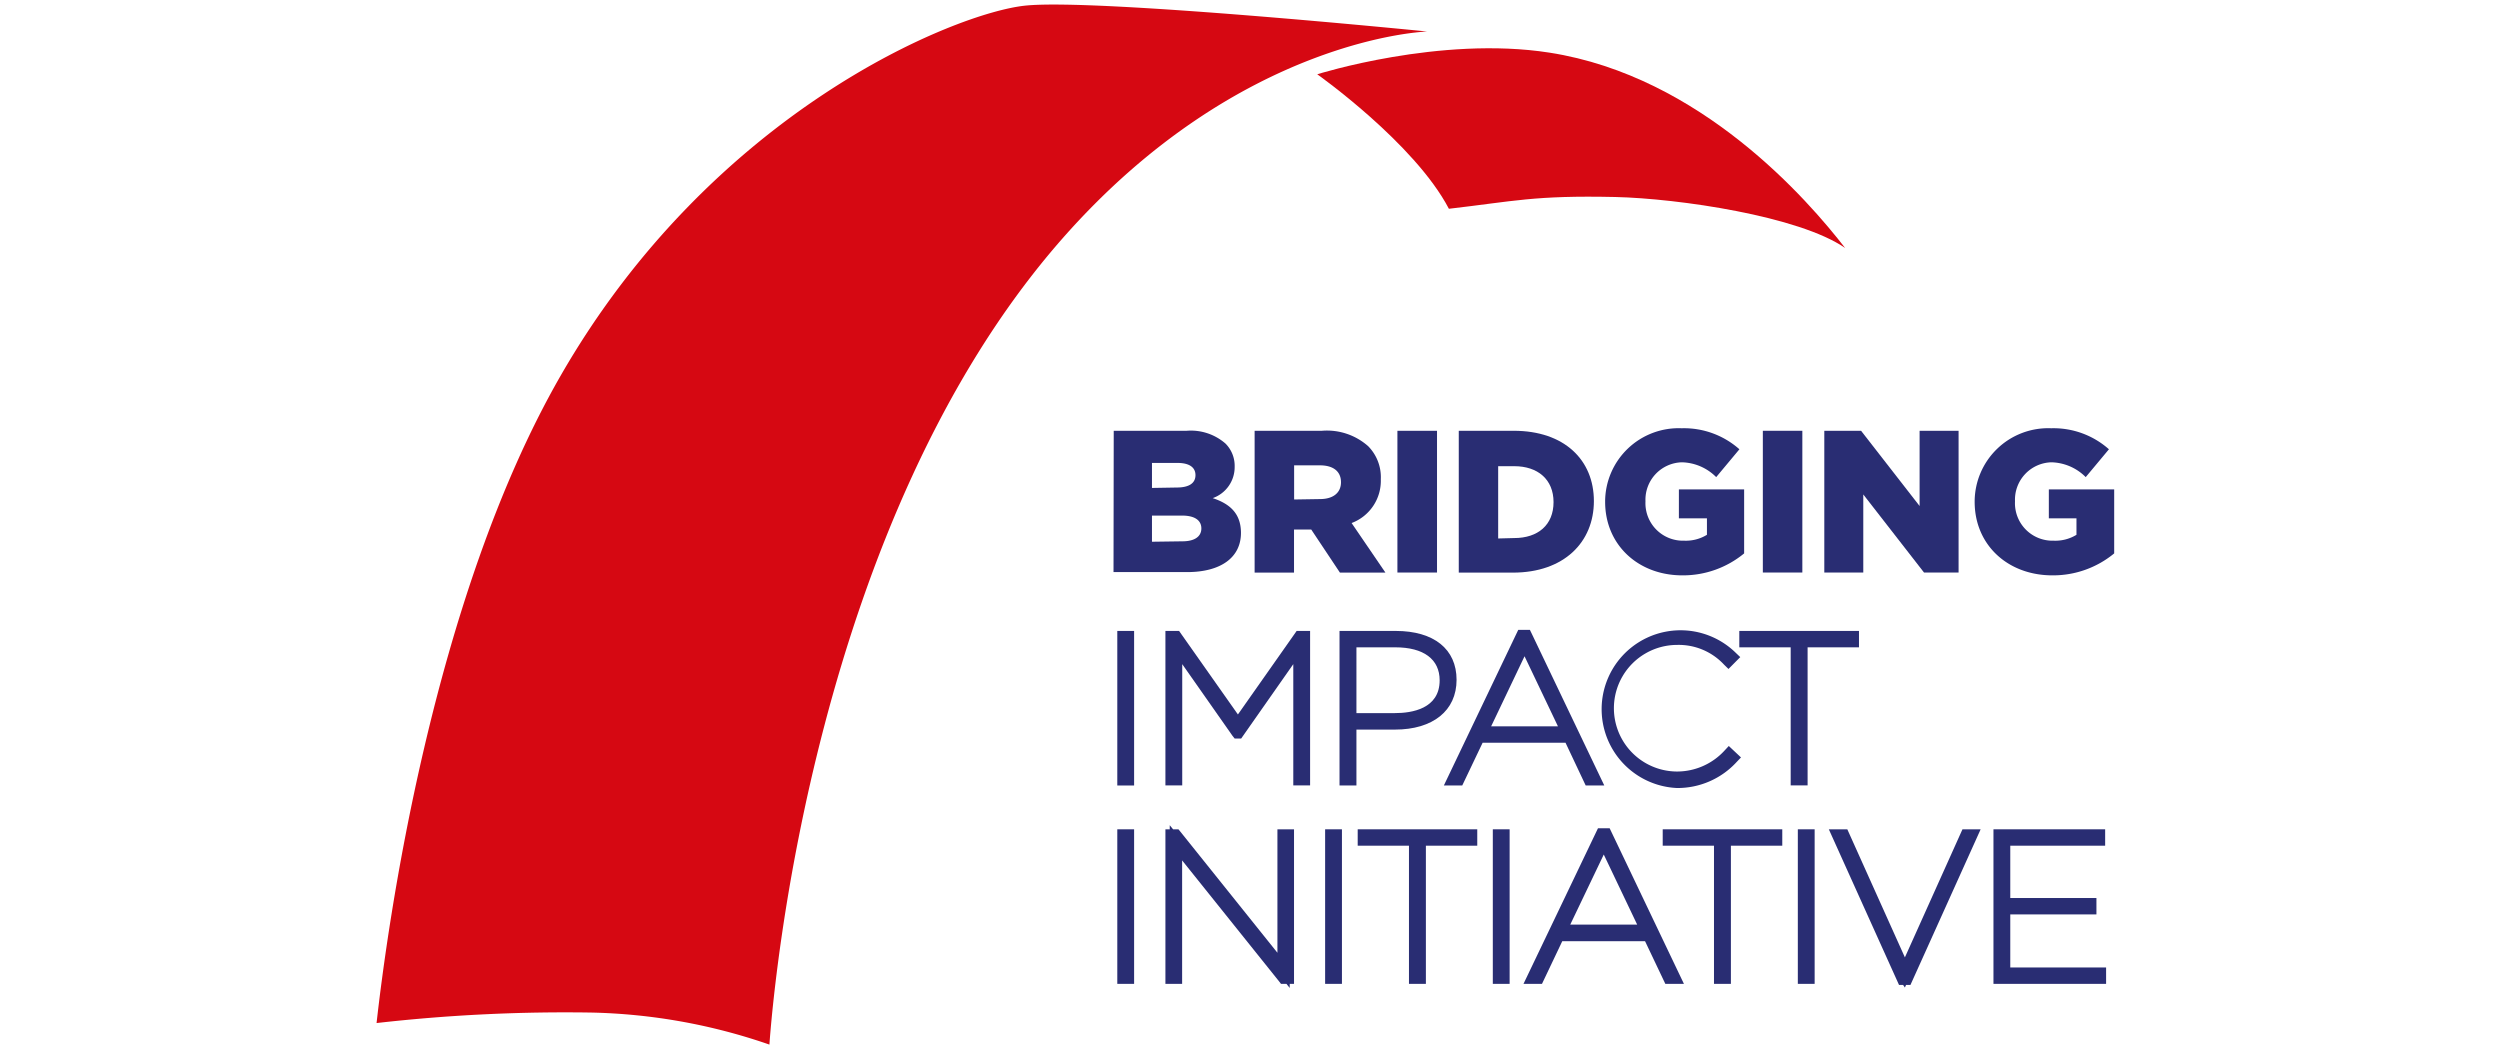
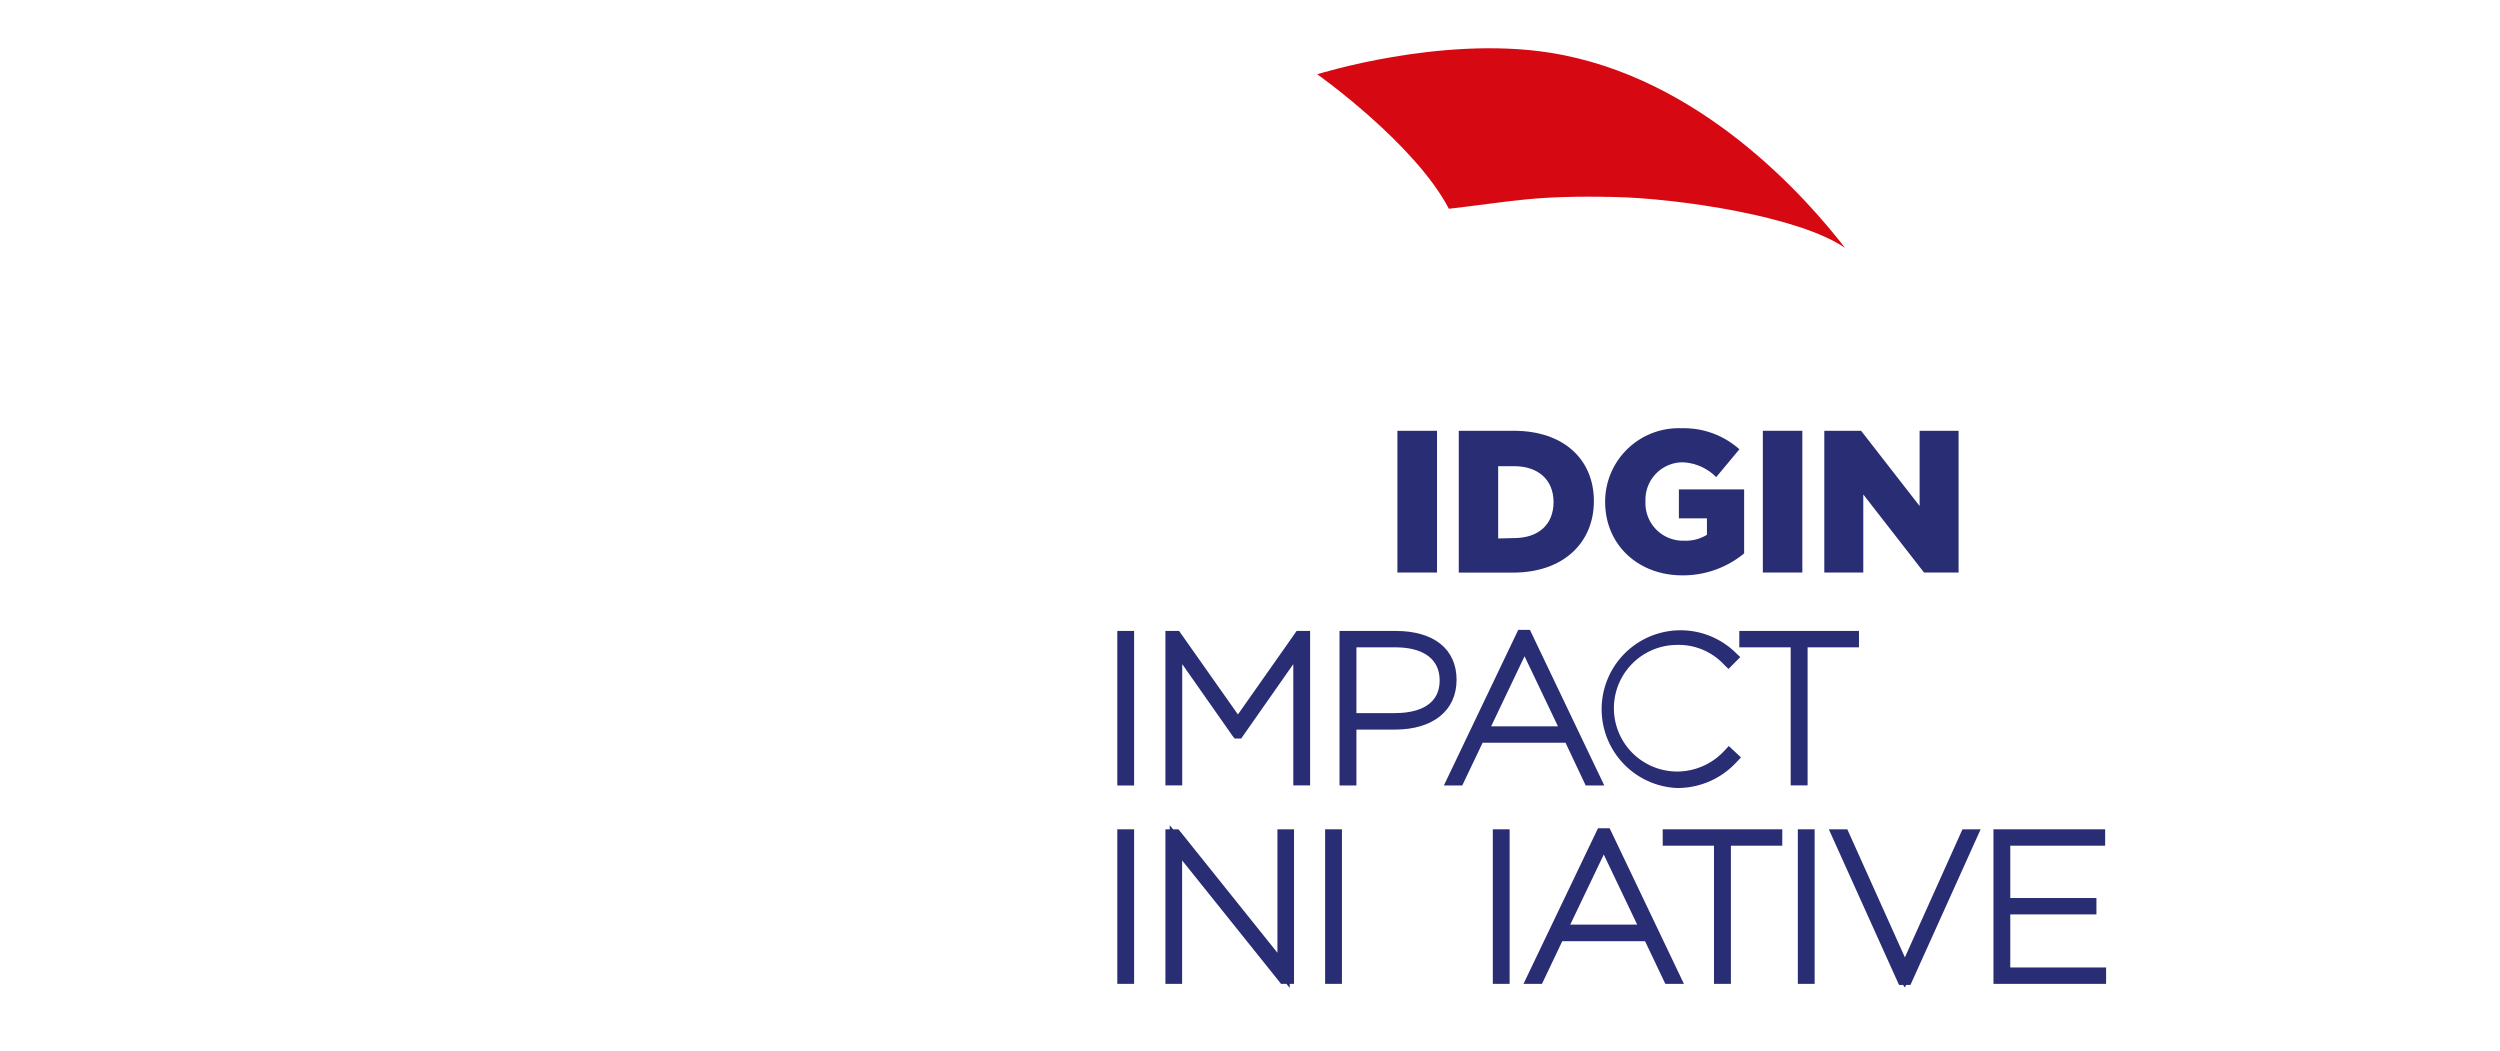
<svg xmlns="http://www.w3.org/2000/svg" id="Capa_1" data-name="Capa 1" viewBox="0 0 237.94 100">
  <defs>
    <style>.cls-1{fill:#292d73;}.cls-2{fill:#d60812;}</style>
  </defs>
-   <path class="cls-1" d="M106,41h6.94a5,5,0,0,1,3.7,1.22,3,3,0,0,1,.87,2.19v0a3.13,3.13,0,0,1-2.09,3c1.64.54,2.69,1.47,2.69,3.31v0c0,2.32-1.89,3.73-5.13,3.73h-7Zm6,5.4c1.14,0,1.78-.39,1.78-1.18v0c0-.73-.58-1.16-1.7-1.16h-2.44v2.38Zm.54,5.12c1.14,0,1.8-.44,1.8-1.23v0c0-.74-.59-1.22-1.84-1.22h-2.86v2.49Z" />
-   <path class="cls-1" d="M119.41,41h6.4a5.91,5.91,0,0,1,4.41,1.47,4.2,4.2,0,0,1,1.2,3.15v0a4.29,4.29,0,0,1-2.78,4.16l3.22,4.72h-4.33l-2.73-4.1h-1.64v4.1h-3.75Zm6.22,6.5c1.28,0,2-.62,2-1.6v0c0-1.07-.78-1.61-2-1.61h-2.46v3.25Z" />
  <path class="cls-1" d="M133,41h3.77V54.49H133Z" />
  <path class="cls-1" d="M138.84,41h5.23c4.83,0,7.63,2.79,7.63,6.69v0c0,3.91-2.84,6.81-7.71,6.81h-5.15Zm5.28,10.21c2.24,0,3.74-1.23,3.74-3.42v0c0-2.16-1.5-3.42-3.74-3.42h-1.53v6.88Z" />
  <path class="cls-1" d="M152.77,47.76v0a7,7,0,0,1,7.29-7,7.94,7.94,0,0,1,5.49,2l-2.21,2.65A4.76,4.76,0,0,0,160.08,44a3.56,3.56,0,0,0-3.47,3.71v0a3.57,3.57,0,0,0,3.68,3.75,3.84,3.84,0,0,0,2.17-.56V49.33h-2.67V46.58H166v6.09a9.14,9.14,0,0,1-5.88,2.09C155.92,54.76,152.77,51.86,152.77,47.76Z" />
  <path class="cls-1" d="M167.78,41h3.76V54.49h-3.76Z" />
  <path class="cls-1" d="M173.63,41h3.5l5.57,7.16V41h3.71V54.49h-3.29l-5.78-7.43v7.43h-3.71Z" />
-   <path class="cls-1" d="M187.94,47.76v0a7,7,0,0,1,7.29-7,7.94,7.94,0,0,1,5.49,2l-2.21,2.65A4.76,4.76,0,0,0,195.25,44a3.56,3.56,0,0,0-3.47,3.71v0a3.57,3.57,0,0,0,3.68,3.75,3.84,3.84,0,0,0,2.17-.56V49.33H195V46.58h6.22v6.09a9.14,9.14,0,0,1-5.88,2.09C191.09,54.76,187.94,51.86,187.94,47.76Z" />
  <rect class="cls-1" x="106.34" y="60.05" width="1.6" height="14.71" />
  <polygon class="cls-1" points="123.41 60.05 117.82 68 112.22 60.05 110.92 60.05 110.92 74.75 112.52 74.75 112.52 63.21 117.31 70.04 117.51 70.29 118.13 70.29 123.09 63.21 123.09 74.75 124.69 74.75 124.69 60.05 123.41 60.05" />
  <path class="cls-1" d="M138.63,64.7c0-2.92-2.16-4.65-5.79-4.65h-5.35V74.76h1.61V69.44h3.66C136.38,69.44,138.63,67.64,138.63,64.7Zm-9.53-3.09h3.7c2.69,0,4.22,1.13,4.22,3.14,0,2.72-2.66,3.12-4.26,3.12H129.1Z" />
  <path class="cls-1" d="M150.92,74.76h1.77l-6.92-14.48-.16-.33H144.5l-7.08,14.81h1.75l1.94-4.07H149Zm-9-5.63,3.18-6.67,3.18,6.67Z" />
  <path class="cls-1" d="M159.61,75a7.63,7.63,0,0,0,5.69-2.49l.4-.42L164.54,71l-.4.43a6.13,6.13,0,0,1-4.51,2,6,6,0,0,1,0-12.05,5.89,5.89,0,0,1,4.46,1.88l.42.41,1.12-1.13-.43-.41A7.51,7.51,0,1,0,159.61,75Z" />
  <polygon class="cls-1" points="172.04 74.75 172.04 61.61 176.93 61.61 176.93 60.05 165.54 60.05 165.54 61.61 170.43 61.61 170.43 74.75 172.04 74.75" />
  <rect class="cls-1" x="106.34" y="78.93" width="1.6" height="14.71" />
  <polygon class="cls-1" points="121.58 90.68 112.34 79.15 112.16 78.93 111.65 78.93 111.33 78.54 111.33 78.93 110.92 78.93 110.92 93.64 112.51 93.64 112.51 81.89 121.75 93.42 121.92 93.64 122.44 93.64 122.75 94.03 122.75 93.64 123.16 93.64 123.16 78.93 121.58 78.93 121.58 90.68" />
  <rect class="cls-1" x="126.12" y="78.93" width="1.6" height="14.71" />
-   <polygon class="cls-1" points="129.22 80.49 134.1 80.49 134.1 93.64 135.71 93.64 135.71 80.49 140.6 80.49 140.6 78.93 129.22 78.93 129.22 80.49" />
  <rect class="cls-1" x="142.08" y="78.93" width="1.6" height="14.71" />
  <path class="cls-1" d="M153.2,78.83h-1.11L145,93.64h1.76l1.93-4.06h7.88l1.93,4.06h1.77ZM149.45,88l3.19-6.67L155.82,88Z" />
  <polygon class="cls-1" points="158.25 80.49 163.13 80.49 163.13 93.64 164.74 93.64 164.74 80.49 169.63 80.49 169.63 78.93 158.25 78.93 158.25 80.49" />
  <rect class="cls-1" x="171.11" y="78.93" width="1.6" height="14.71" />
  <polygon class="cls-1" points="181.3 91.12 175.82 78.93 174.06 78.93 180.74 93.74 181.13 93.74 181.3 93.99 181.41 93.74 181.83 93.74 188.51 78.93 186.78 78.93 181.3 91.12" />
  <polygon class="cls-1" points="191.33 92.08 191.33 87.03 199.53 87.03 199.53 85.47 191.33 85.47 191.33 80.49 200.36 80.49 200.36 78.93 189.73 78.93 189.73 93.64 200.45 93.64 200.45 92.08 191.33 92.08" />
  <path class="cls-2" d="M175.61,23.6c-3.5-4.52-13.7-16.34-28.14-18.59-10.42-1.63-22.1,2.06-22.1,2.06s9.25,6.54,12.53,12.8c6.17-.71,8.1-1.29,15.83-1.12C159.75,18.89,171.23,20.57,175.61,23.6Z" />
-   <path class="cls-2" d="M97.54.54c-6.62.71-29.7,10-44.2,35.25C41.08,57.14,36.86,88.27,35.84,97.37a159.11,159.11,0,0,1,20.39-1,55.23,55.23,0,0,1,17,3.05c.4-5.6,4.27-49.83,27.87-76.7C118,3.5,135.84,3,135.84,3S104.17-.18,97.54.54Z" />
</svg>